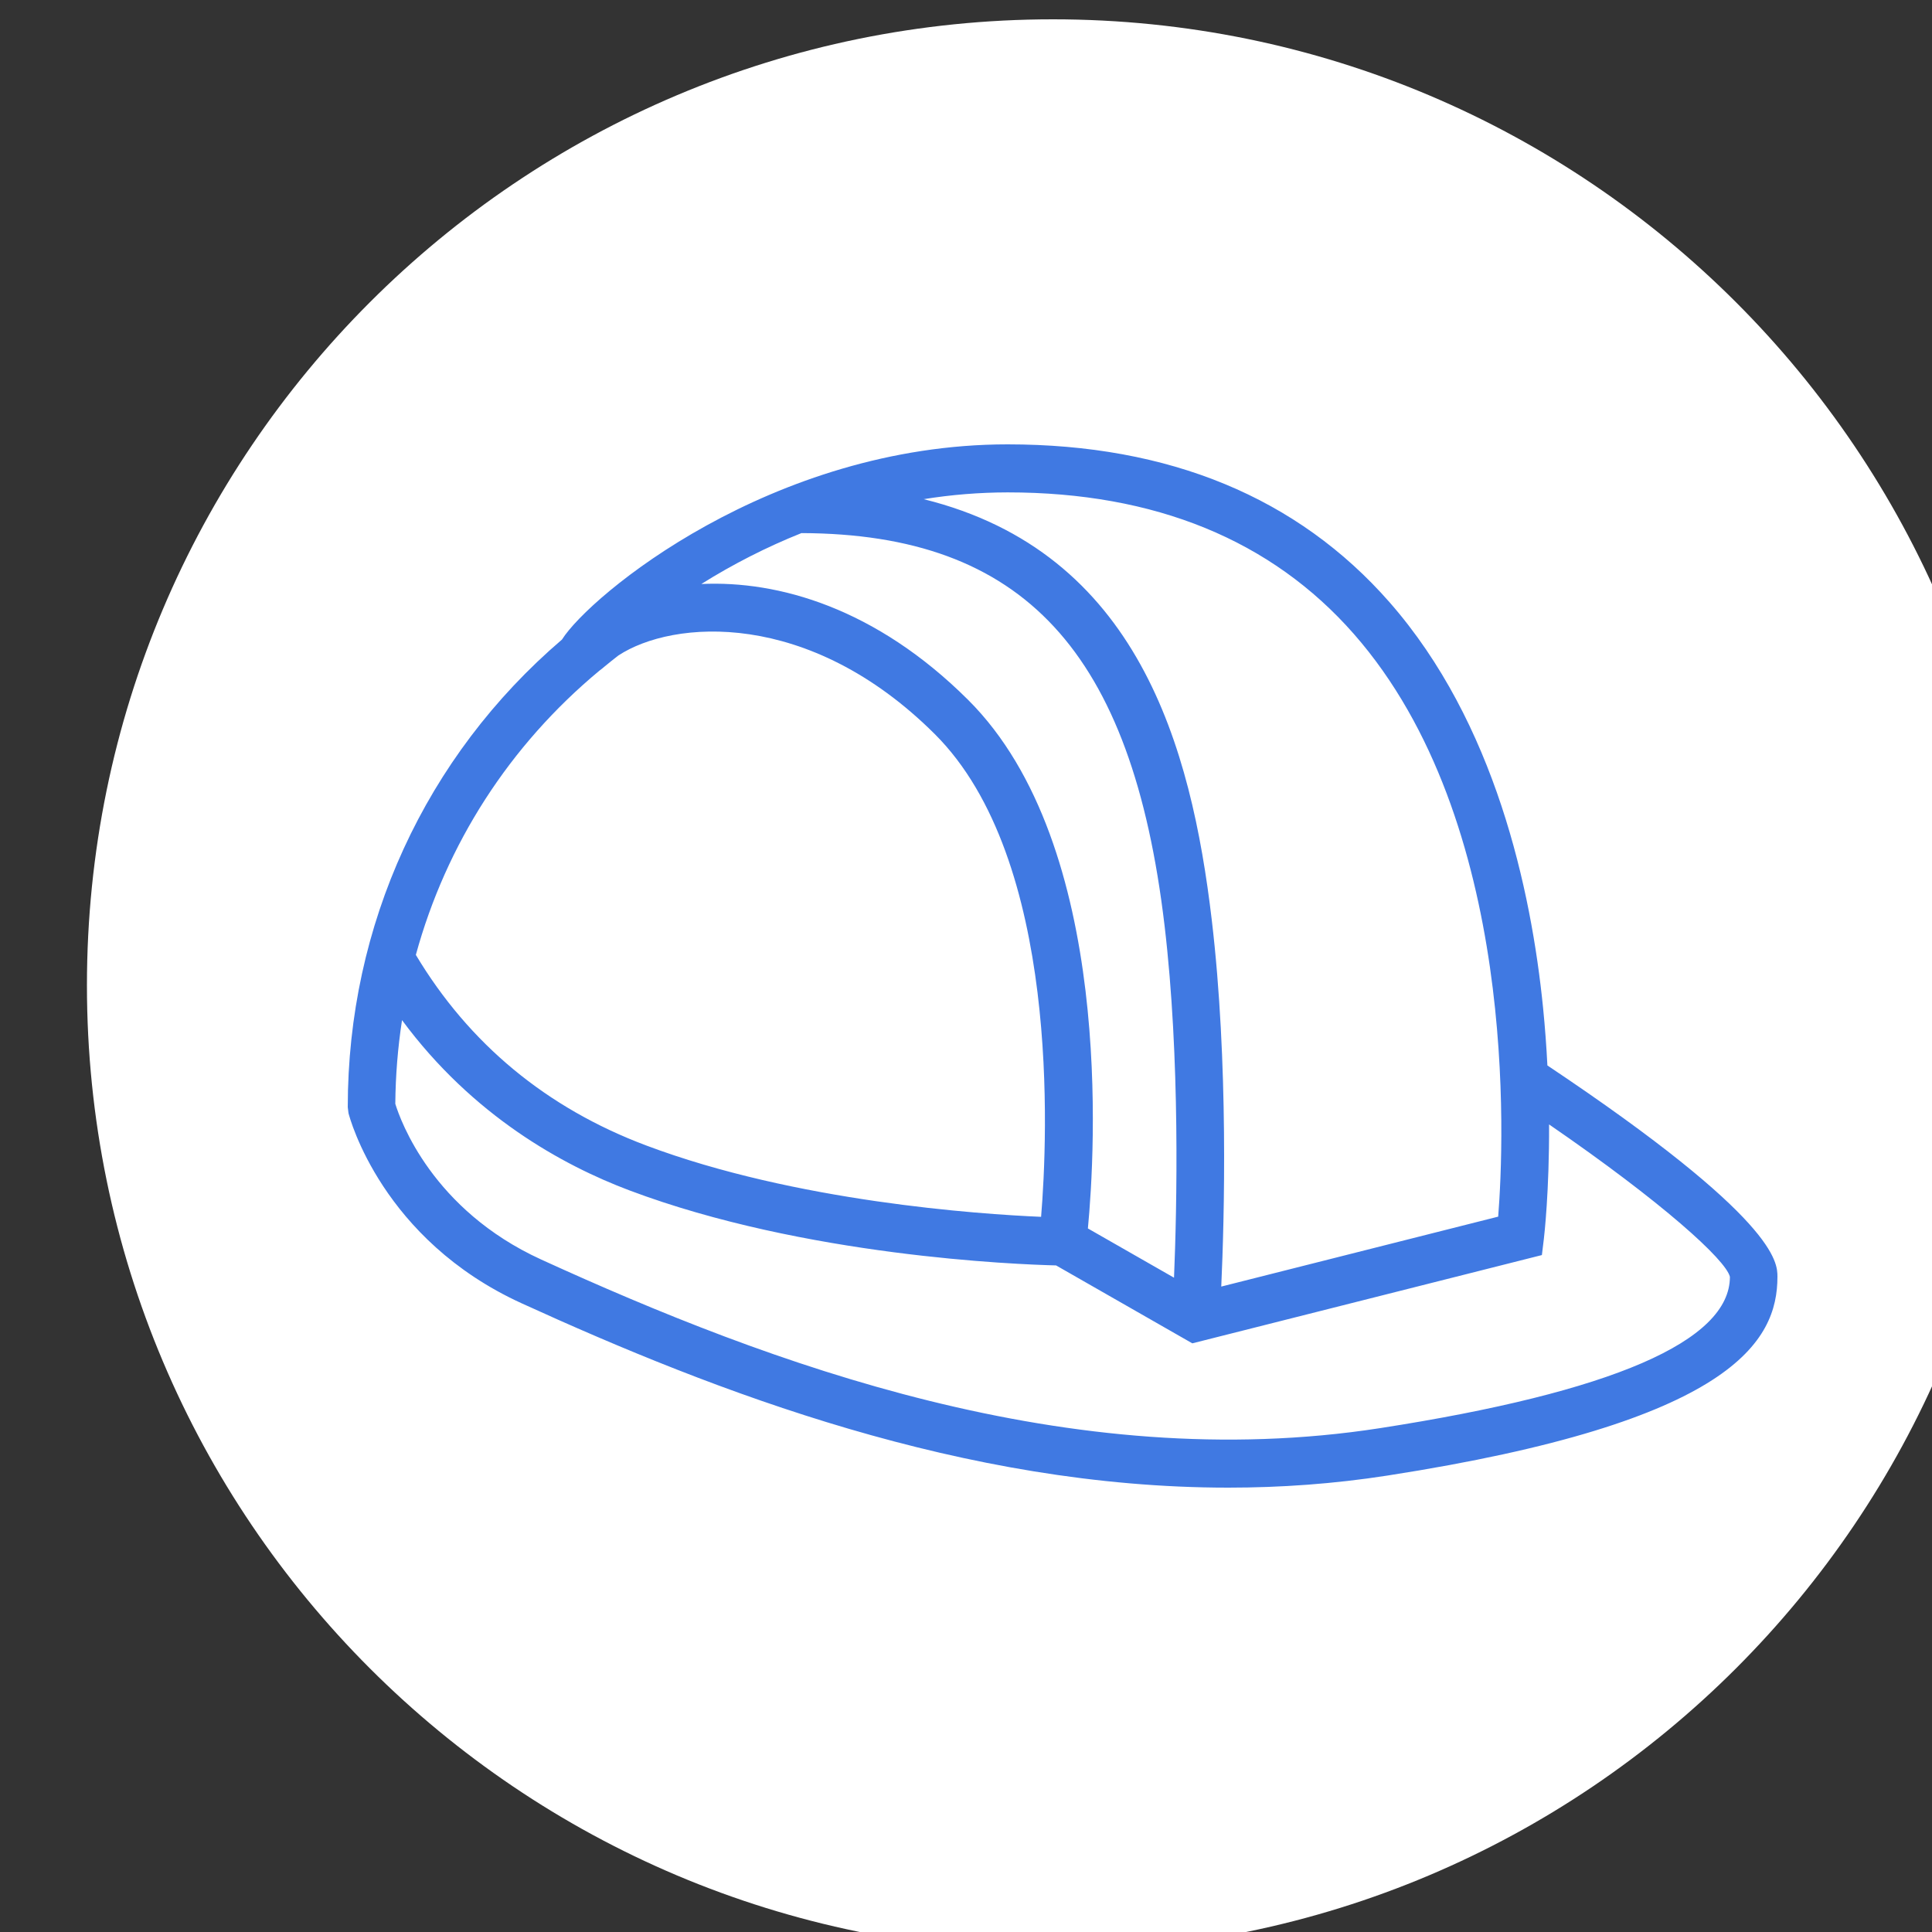
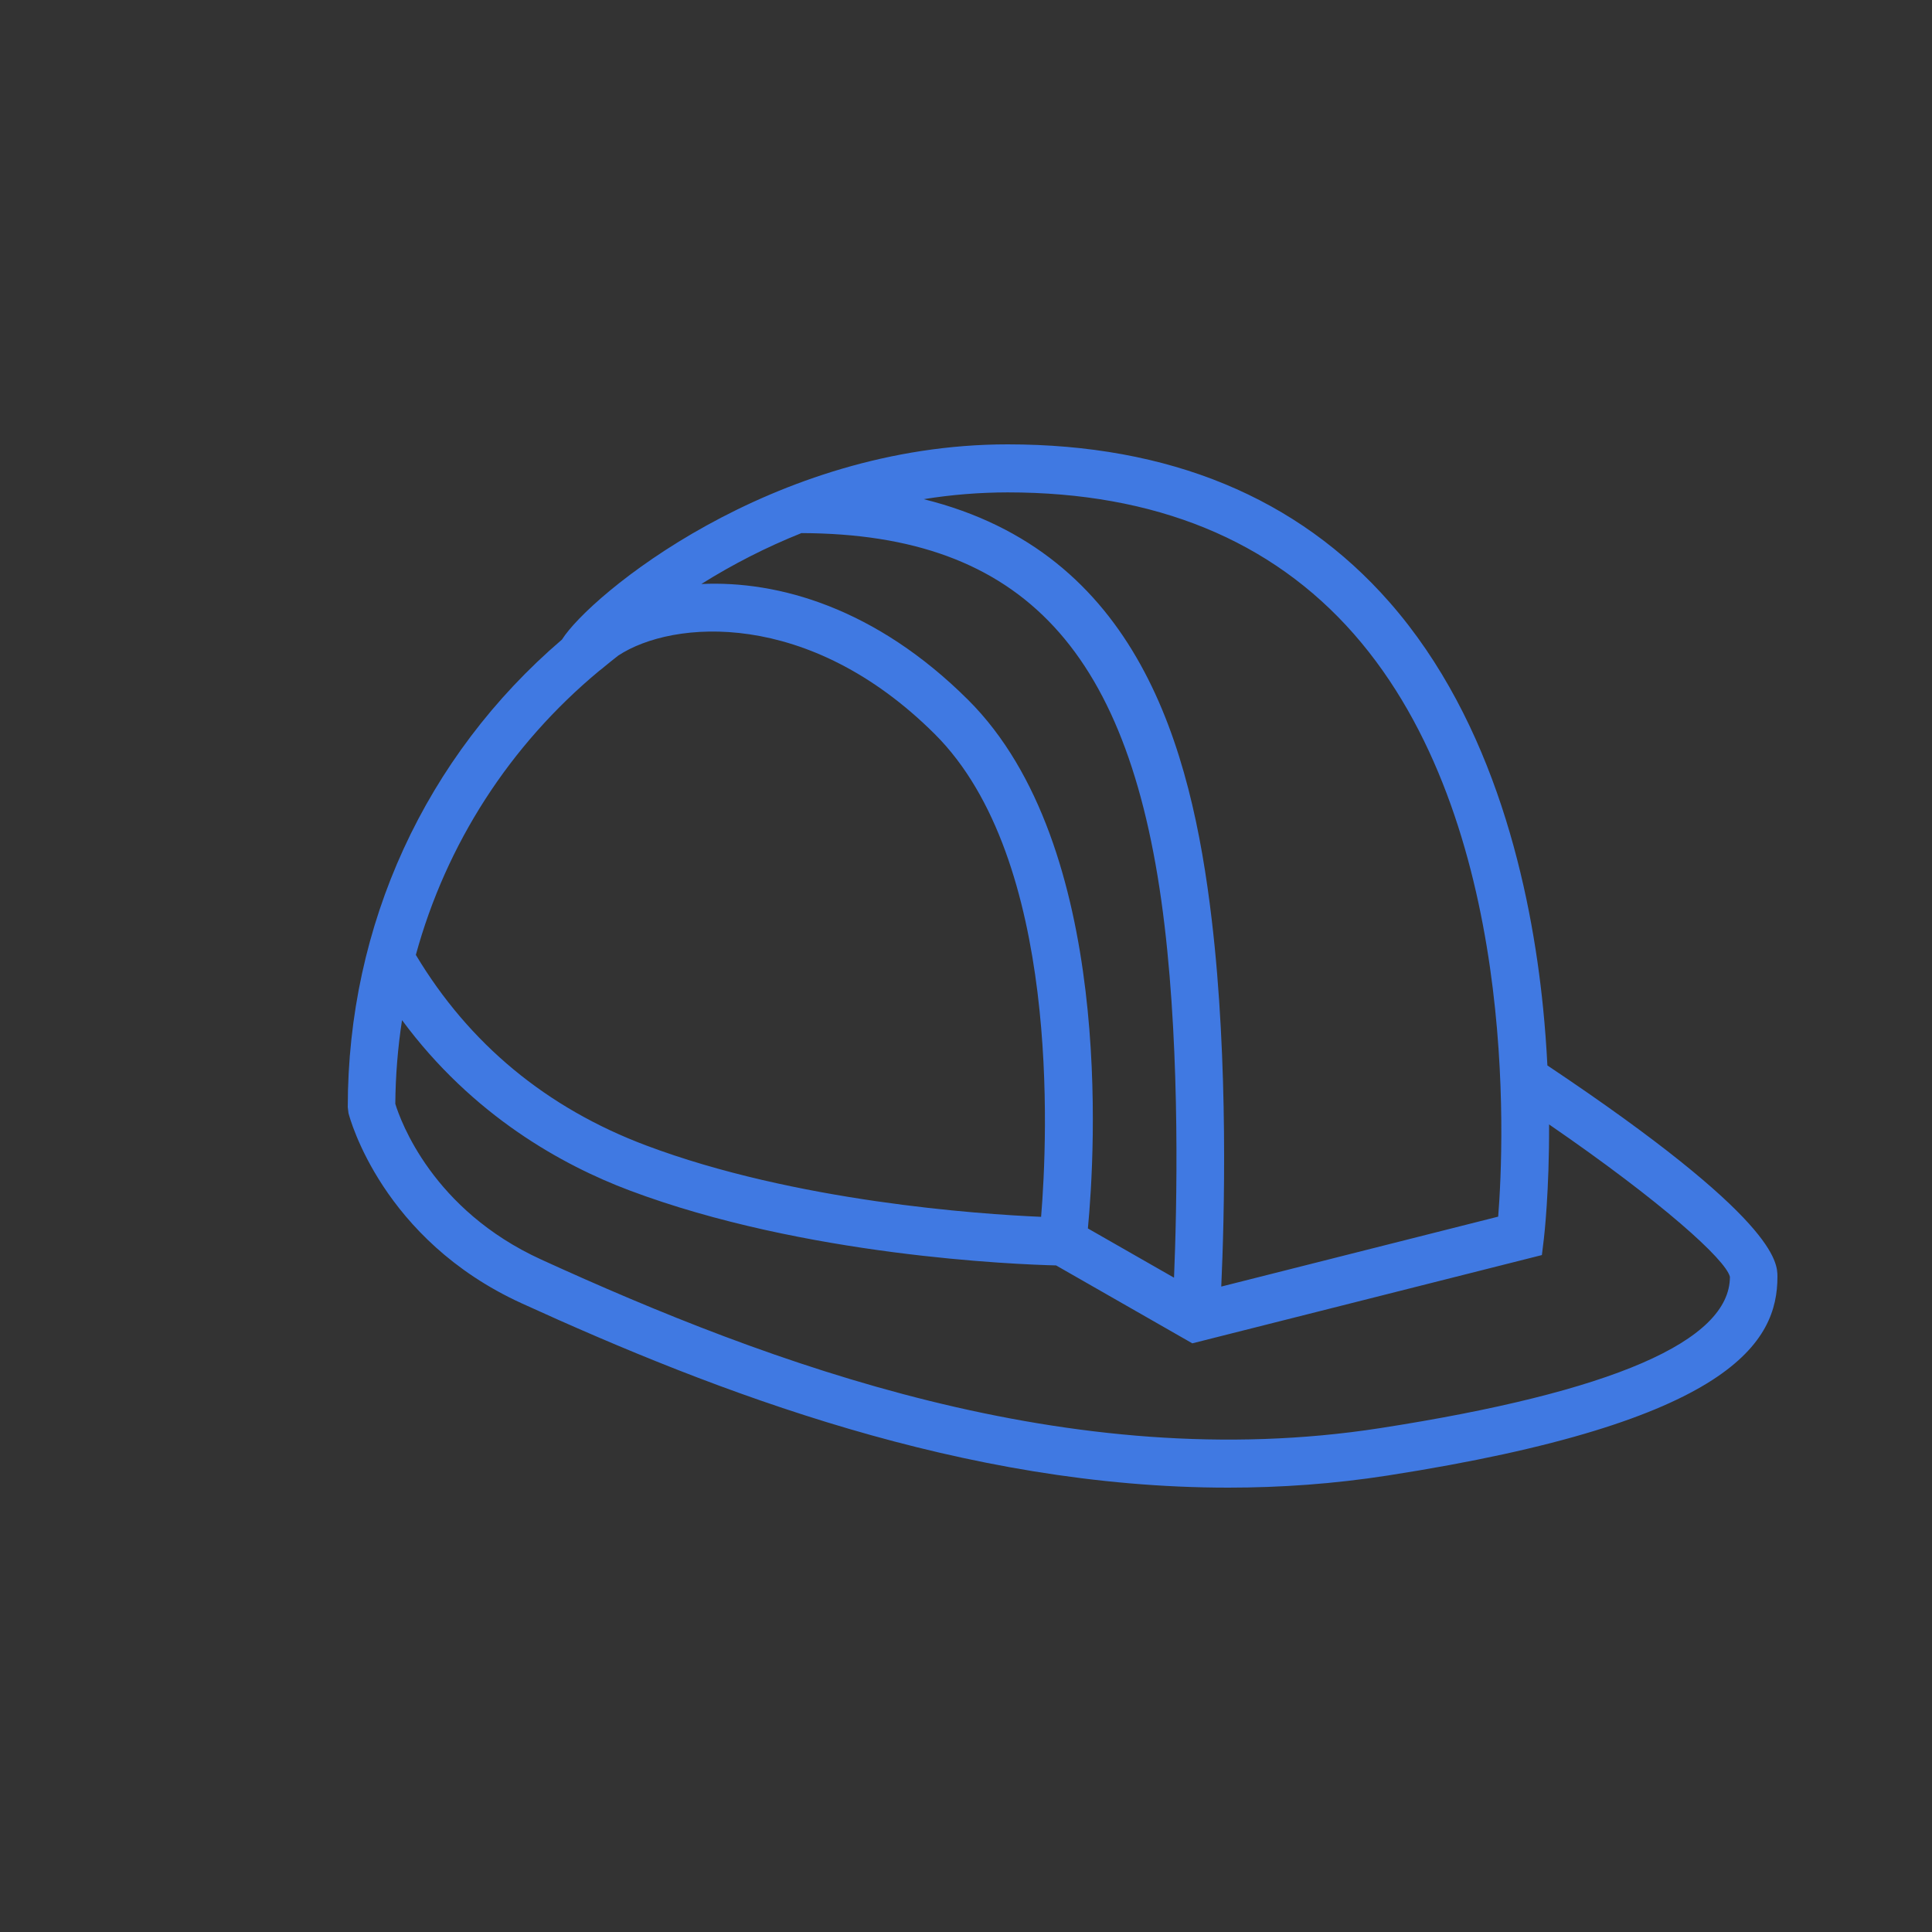
<svg xmlns="http://www.w3.org/2000/svg" viewBox="0 0 100.00 100.00">
  <rect x="0" y="0" width="100.00" height="100.00" fill="#333333" stroke="none" />
-   <path fill="#ffffff" stroke="none" fill-opacity="1" stroke-width="1" stroke-opacity="1" color="rgb(51, 51, 51)" fill-rule="evenodd" x="0" y="0" width="100" height="100" rx="50" ry="50" id="tSvg700efff3f3" title="Rectangle 1" d="M4.5 51C4.5 23.386 26.886 1 54.5 1C54.5 1 54.5 1 54.5 1C82.114 1 104.5 23.386 104.5 51C104.5 51 104.5 51 104.5 51C104.5 78.614 82.114 101 54.5 101C54.5 101 54.5 101 54.5 101C26.886 101 4.5 78.614 4.5 51Z" />
  <path fill="#4079e2" stroke="#000000" fill-opacity="1" stroke-width="0" stroke-opacity="1" color="rgb(51, 51, 51)" fill-rule="evenodd" id="tSvgcc1583abf8" title="Path 1" d="M80.093 55.147C80.043 54.16 79.97 53.174 79.872 52.191C79.257 46.036 77.378 37.392 71.922 31.172C67.166 25.749 60.516 23 52.156 23C39.924 23 30.519 30.829 29.088 33.103C22.017 39.154 18 47.866 18 57.307C18.013 57.411 18.026 57.514 18.038 57.617C18.107 57.883 19.779 64.163 27.001 67.459C37.081 72.062 49.895 77.001 63.579 77C66.293 77 69.045 76.805 71.812 76.375C89.705 73.596 92 69.418 92 66.087C92 65.346 91.998 63.102 80.093 55.147ZM70.076 32.814C78.59 42.514 77.855 59.066 77.546 62.973C72.768 64.18 67.99 65.386 63.212 66.593C63.37 63.134 63.595 55.007 62.72 47.61C61.66 38.654 58.907 28.583 47.809 25.837C49.247 25.605 50.701 25.488 52.157 25.486C59.778 25.485 65.806 27.951 70.076 32.814ZM41.482 27.593C52.97 27.629 58.596 33.716 60.277 47.905C61.094 54.805 60.915 62.566 60.767 66.133C59.281 65.283 57.795 64.433 56.309 63.584C56.678 59.711 57.678 43.763 50.11 36.226C45.327 31.462 40.278 30.043 36.301 30.228C37.947 29.196 39.681 28.314 41.482 27.593ZM31.027 34.712C31.121 34.644 31.21 34.572 31.291 34.501C31.528 34.309 31.762 34.114 32.007 33.928C34.814 32.084 41.855 31.494 48.383 37.995C54.888 44.474 54.227 58.859 53.887 62.983C50.669 62.845 41.176 62.198 33.44 59.287C28.288 57.349 24.28 54.028 21.524 49.425C23.091 43.702 26.359 38.588 31.027 34.712ZM71.439 73.919C55.358 76.417 39.786 70.569 28.014 65.194C22.38 62.622 20.727 58.001 20.461 57.133C20.473 55.683 20.589 54.235 20.809 52.802C24.467 57.753 29.123 60.314 32.581 61.615C41.641 65.024 52.616 65.447 54.663 65.498C57.014 66.842 59.364 68.187 61.714 69.531C67.746 68.008 73.777 66.485 79.808 64.962C79.842 64.679 79.876 64.397 79.911 64.114C79.928 63.972 80.194 61.664 80.18 58.2C86.054 62.238 89.326 65.208 89.54 66.086C89.54 69.418 83.45 72.053 71.439 73.919Z" style="" />
</svg>